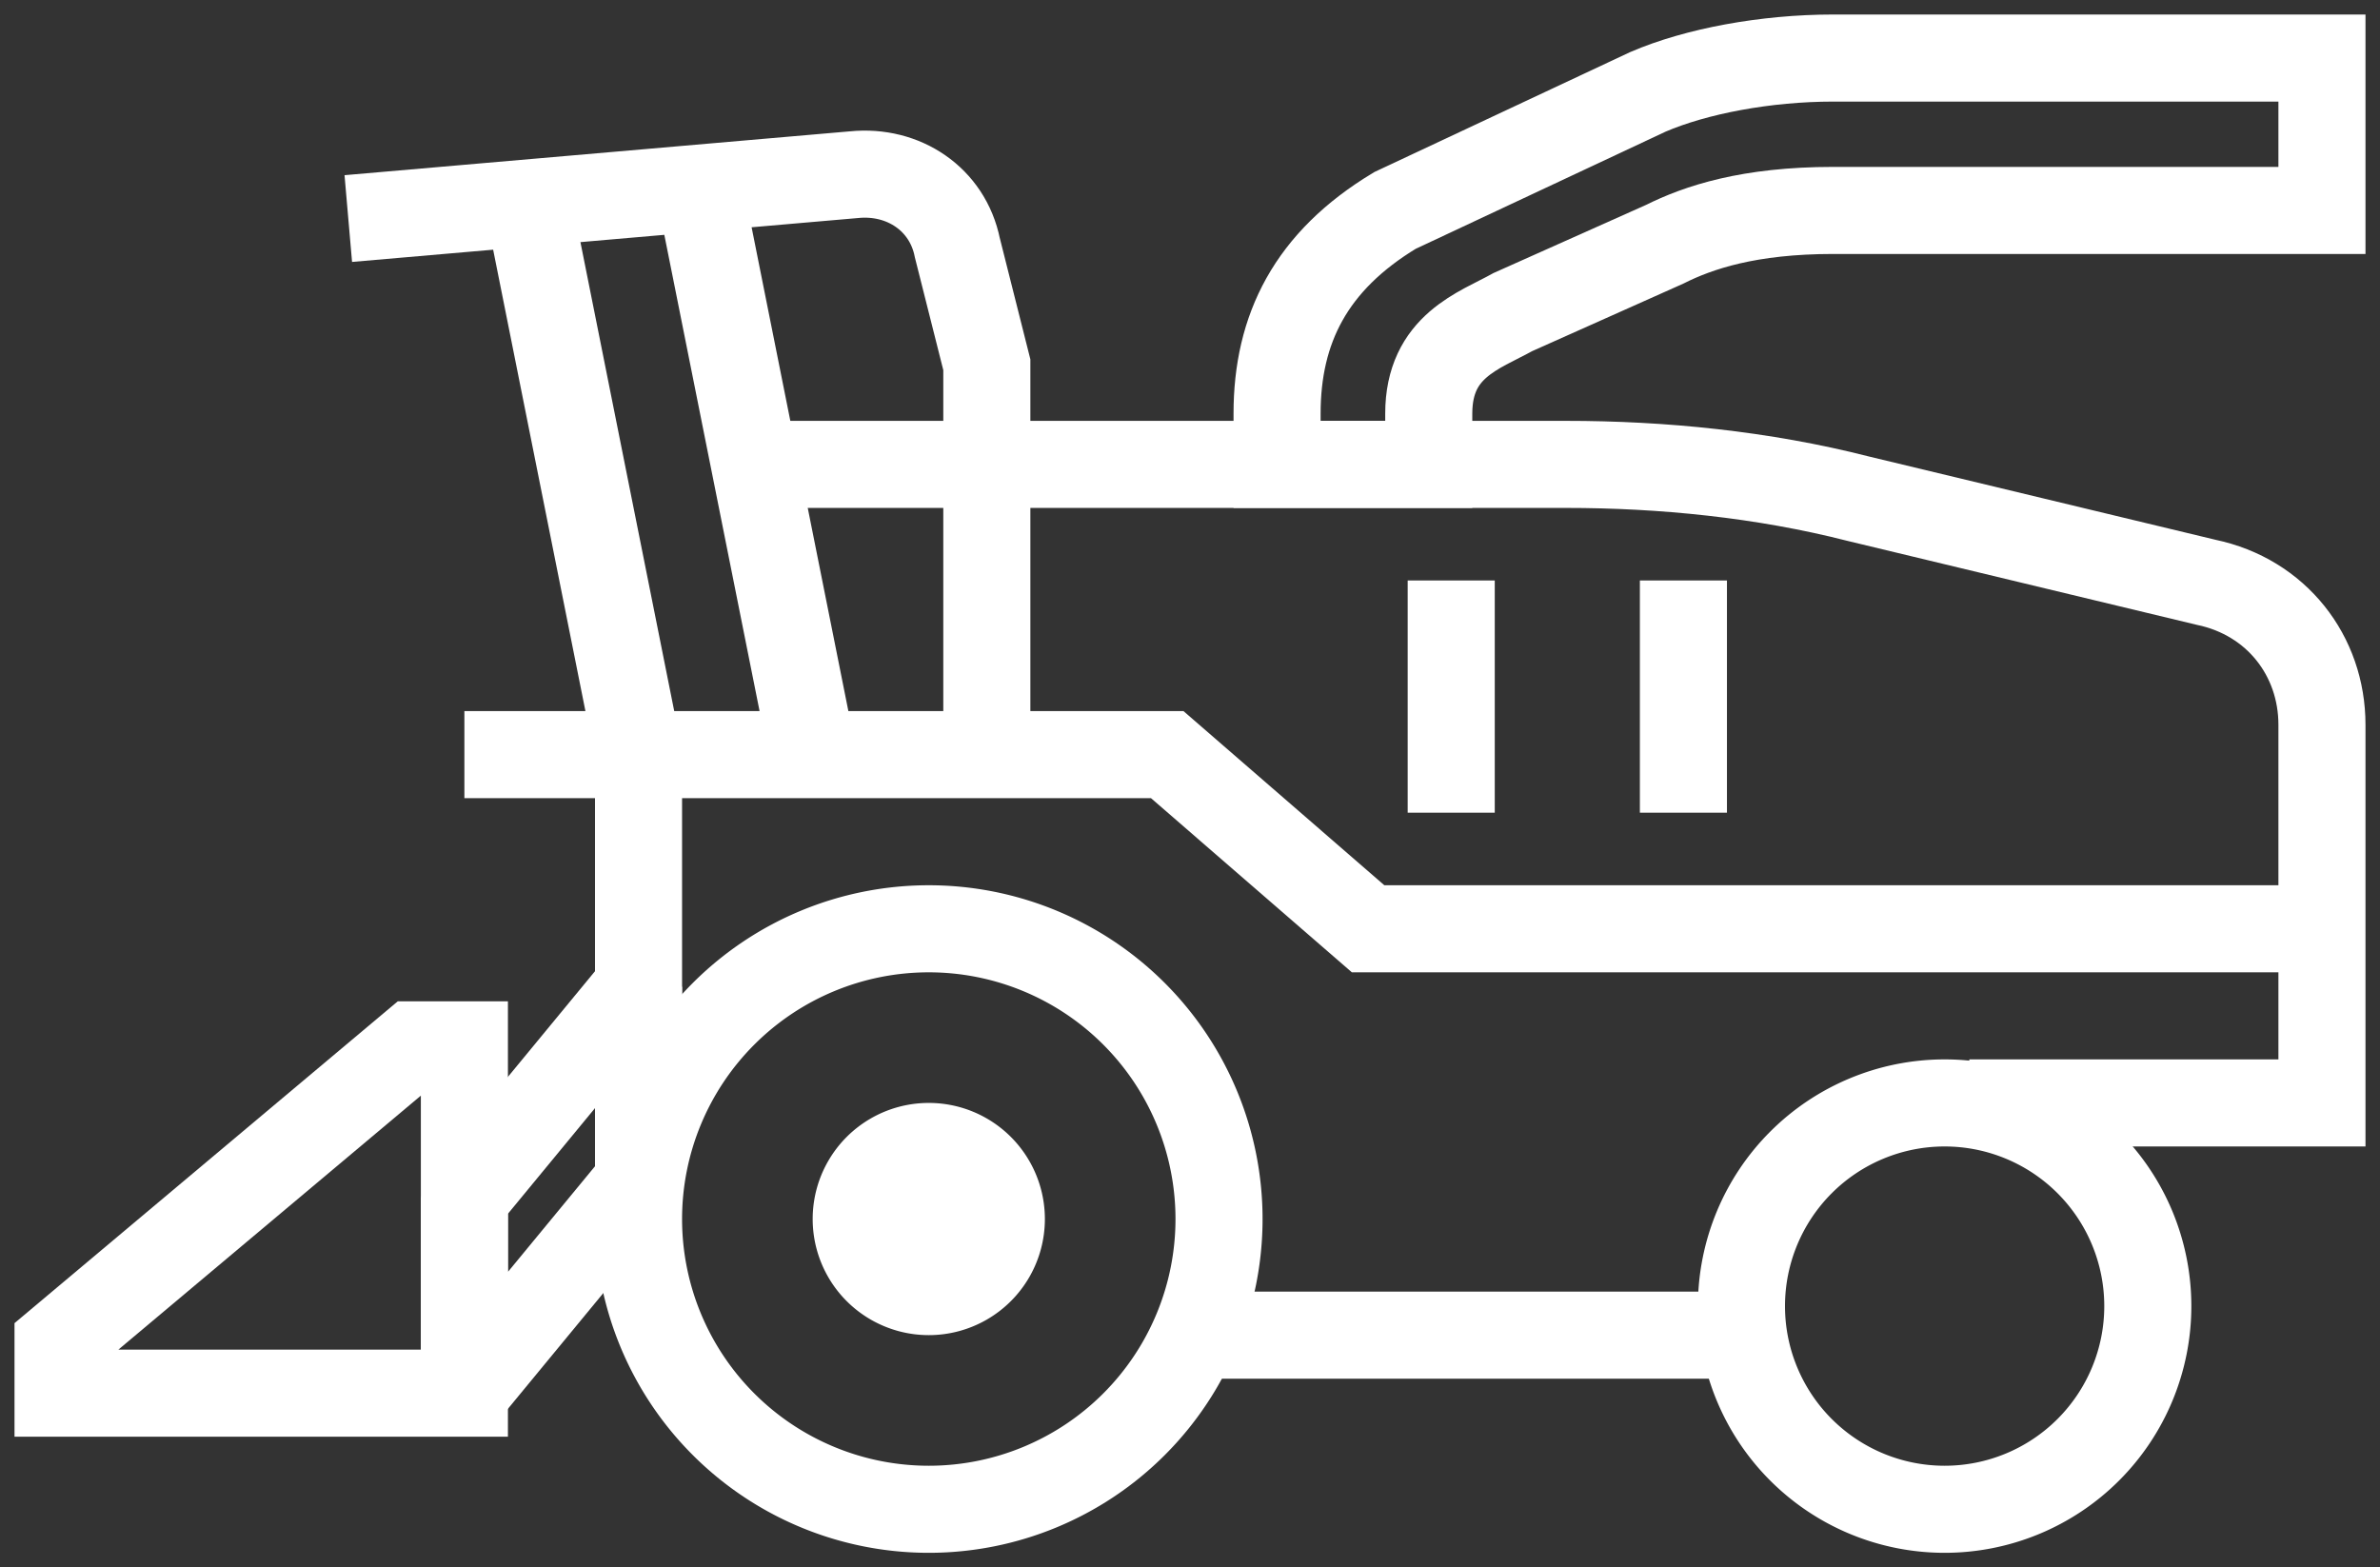
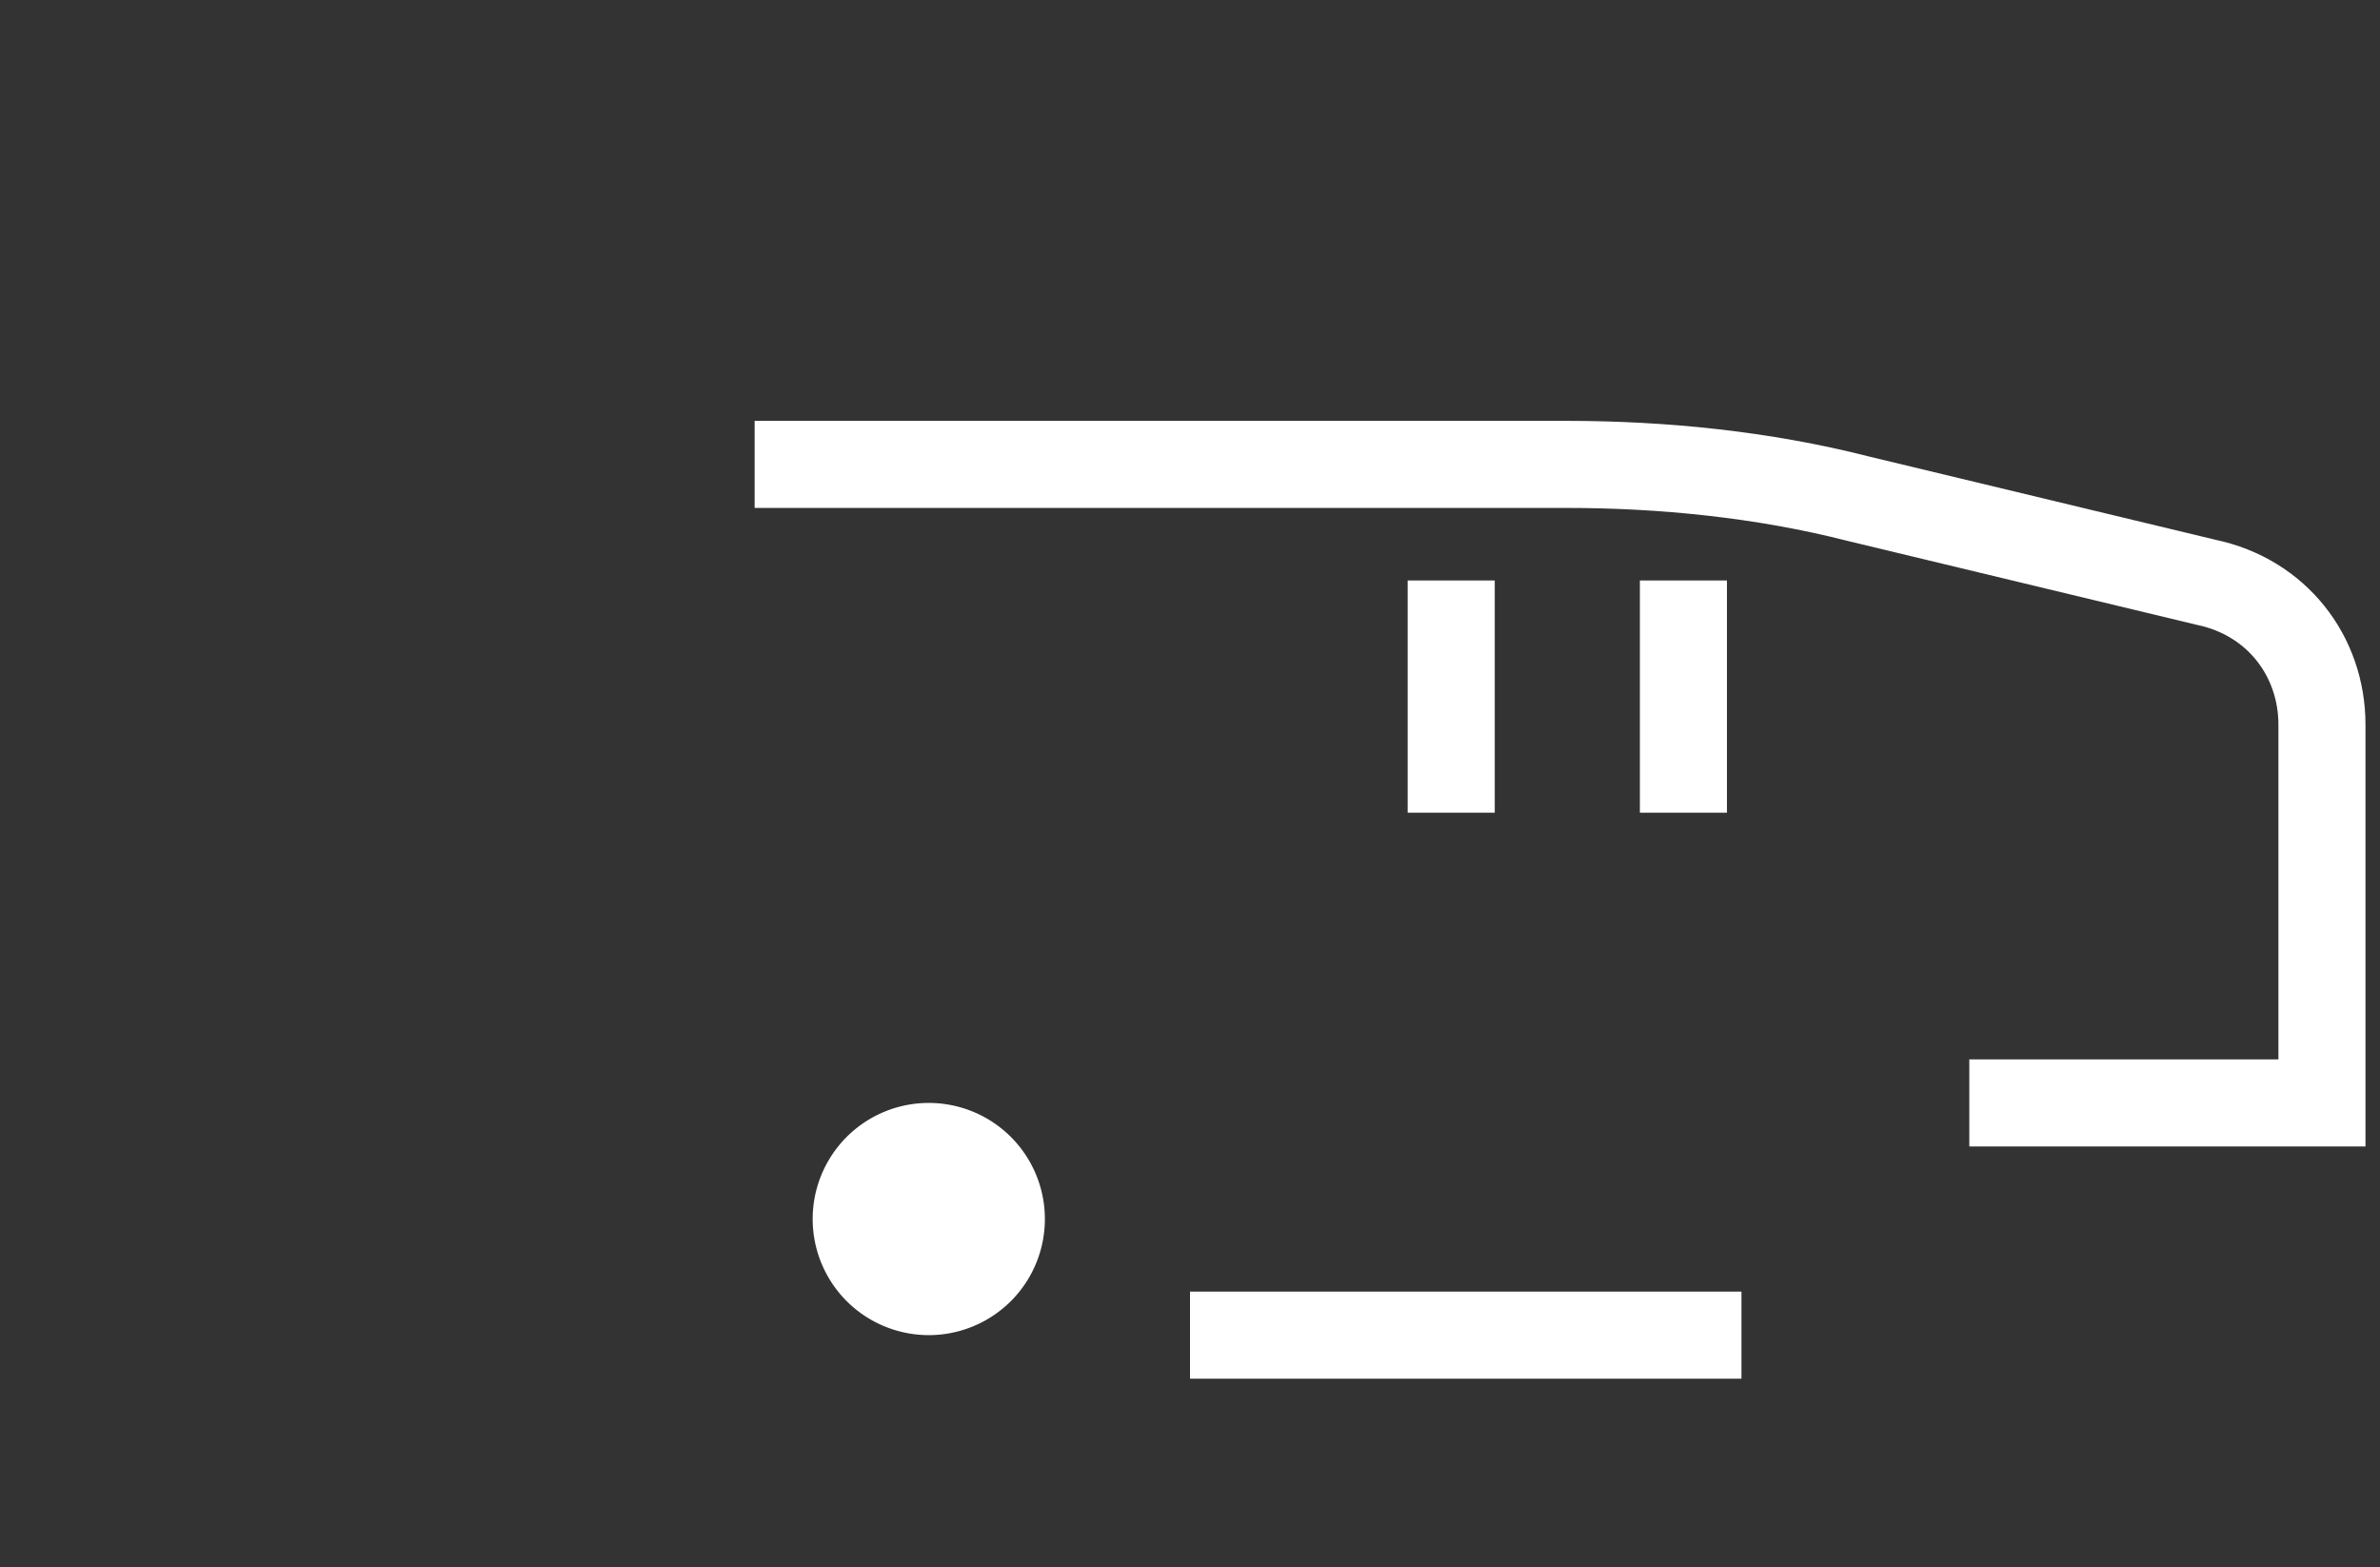
<svg xmlns="http://www.w3.org/2000/svg" width="41" height="27" viewBox="0 0 41 27" fill="none">
  <rect x="0" y="0" width="41" height="27" fill="#333333" stroke="none" />
  <path d="M25 10v4M29 10v4M20.5 23H30M33.925 19H40v-6.515c0-1.185-.781-2.2-1.996-2.454l-5.988-1.439C30.366 8.17 28.63 8 26.982 8H13" stroke="#fff" stroke-width="1.5" stroke-miterlimit="10" />
-   <path d="M8 20.64 11 17v3.36L8 24v-3.36z" stroke="#fff" stroke-width="1.5" stroke-linejoin="bevel" />
-   <path d="M1 24h7v-6h-.875L1 23.143V24zM8 13h12.108l3.46 3H40M17 13V6.283l-.508-2.015c-.169-.84-.93-1.343-1.777-1.259L6 3.765M11 13 9 3M14 13 12 3M11 13v6" stroke="#fff" stroke-width="1.5" stroke-miterlimit="10" />
-   <path d="M31.58 1H40v2.625h-8.42c-1.451 0-2.322.292-2.903.583l-2.613 1.167c-.583.324-1.451.583-1.451 1.75V8H22v-.875c0-1.458.58-2.625 2.032-3.5l4.355-2.042C29.217 1.225 30.42 1 31.581 1z" stroke="#fff" stroke-width="1.5" />
-   <path d="M16 26a5 5 0 1 1 0-10 5 5 0 0 1 0 10z" stroke="#fff" stroke-width="1.5" stroke-miterlimit="10" />
  <path d="M16 23a2 2 0 1 1 0-4 2 2 0 0 1 0 4z" fill="#fff" />
-   <path d="M33.5 26a3.5 3.5 0 1 1 0-7 3.5 3.5 0 0 1 0 7z" stroke="#fff" stroke-width="1.5" stroke-miterlimit="10" />
</svg>